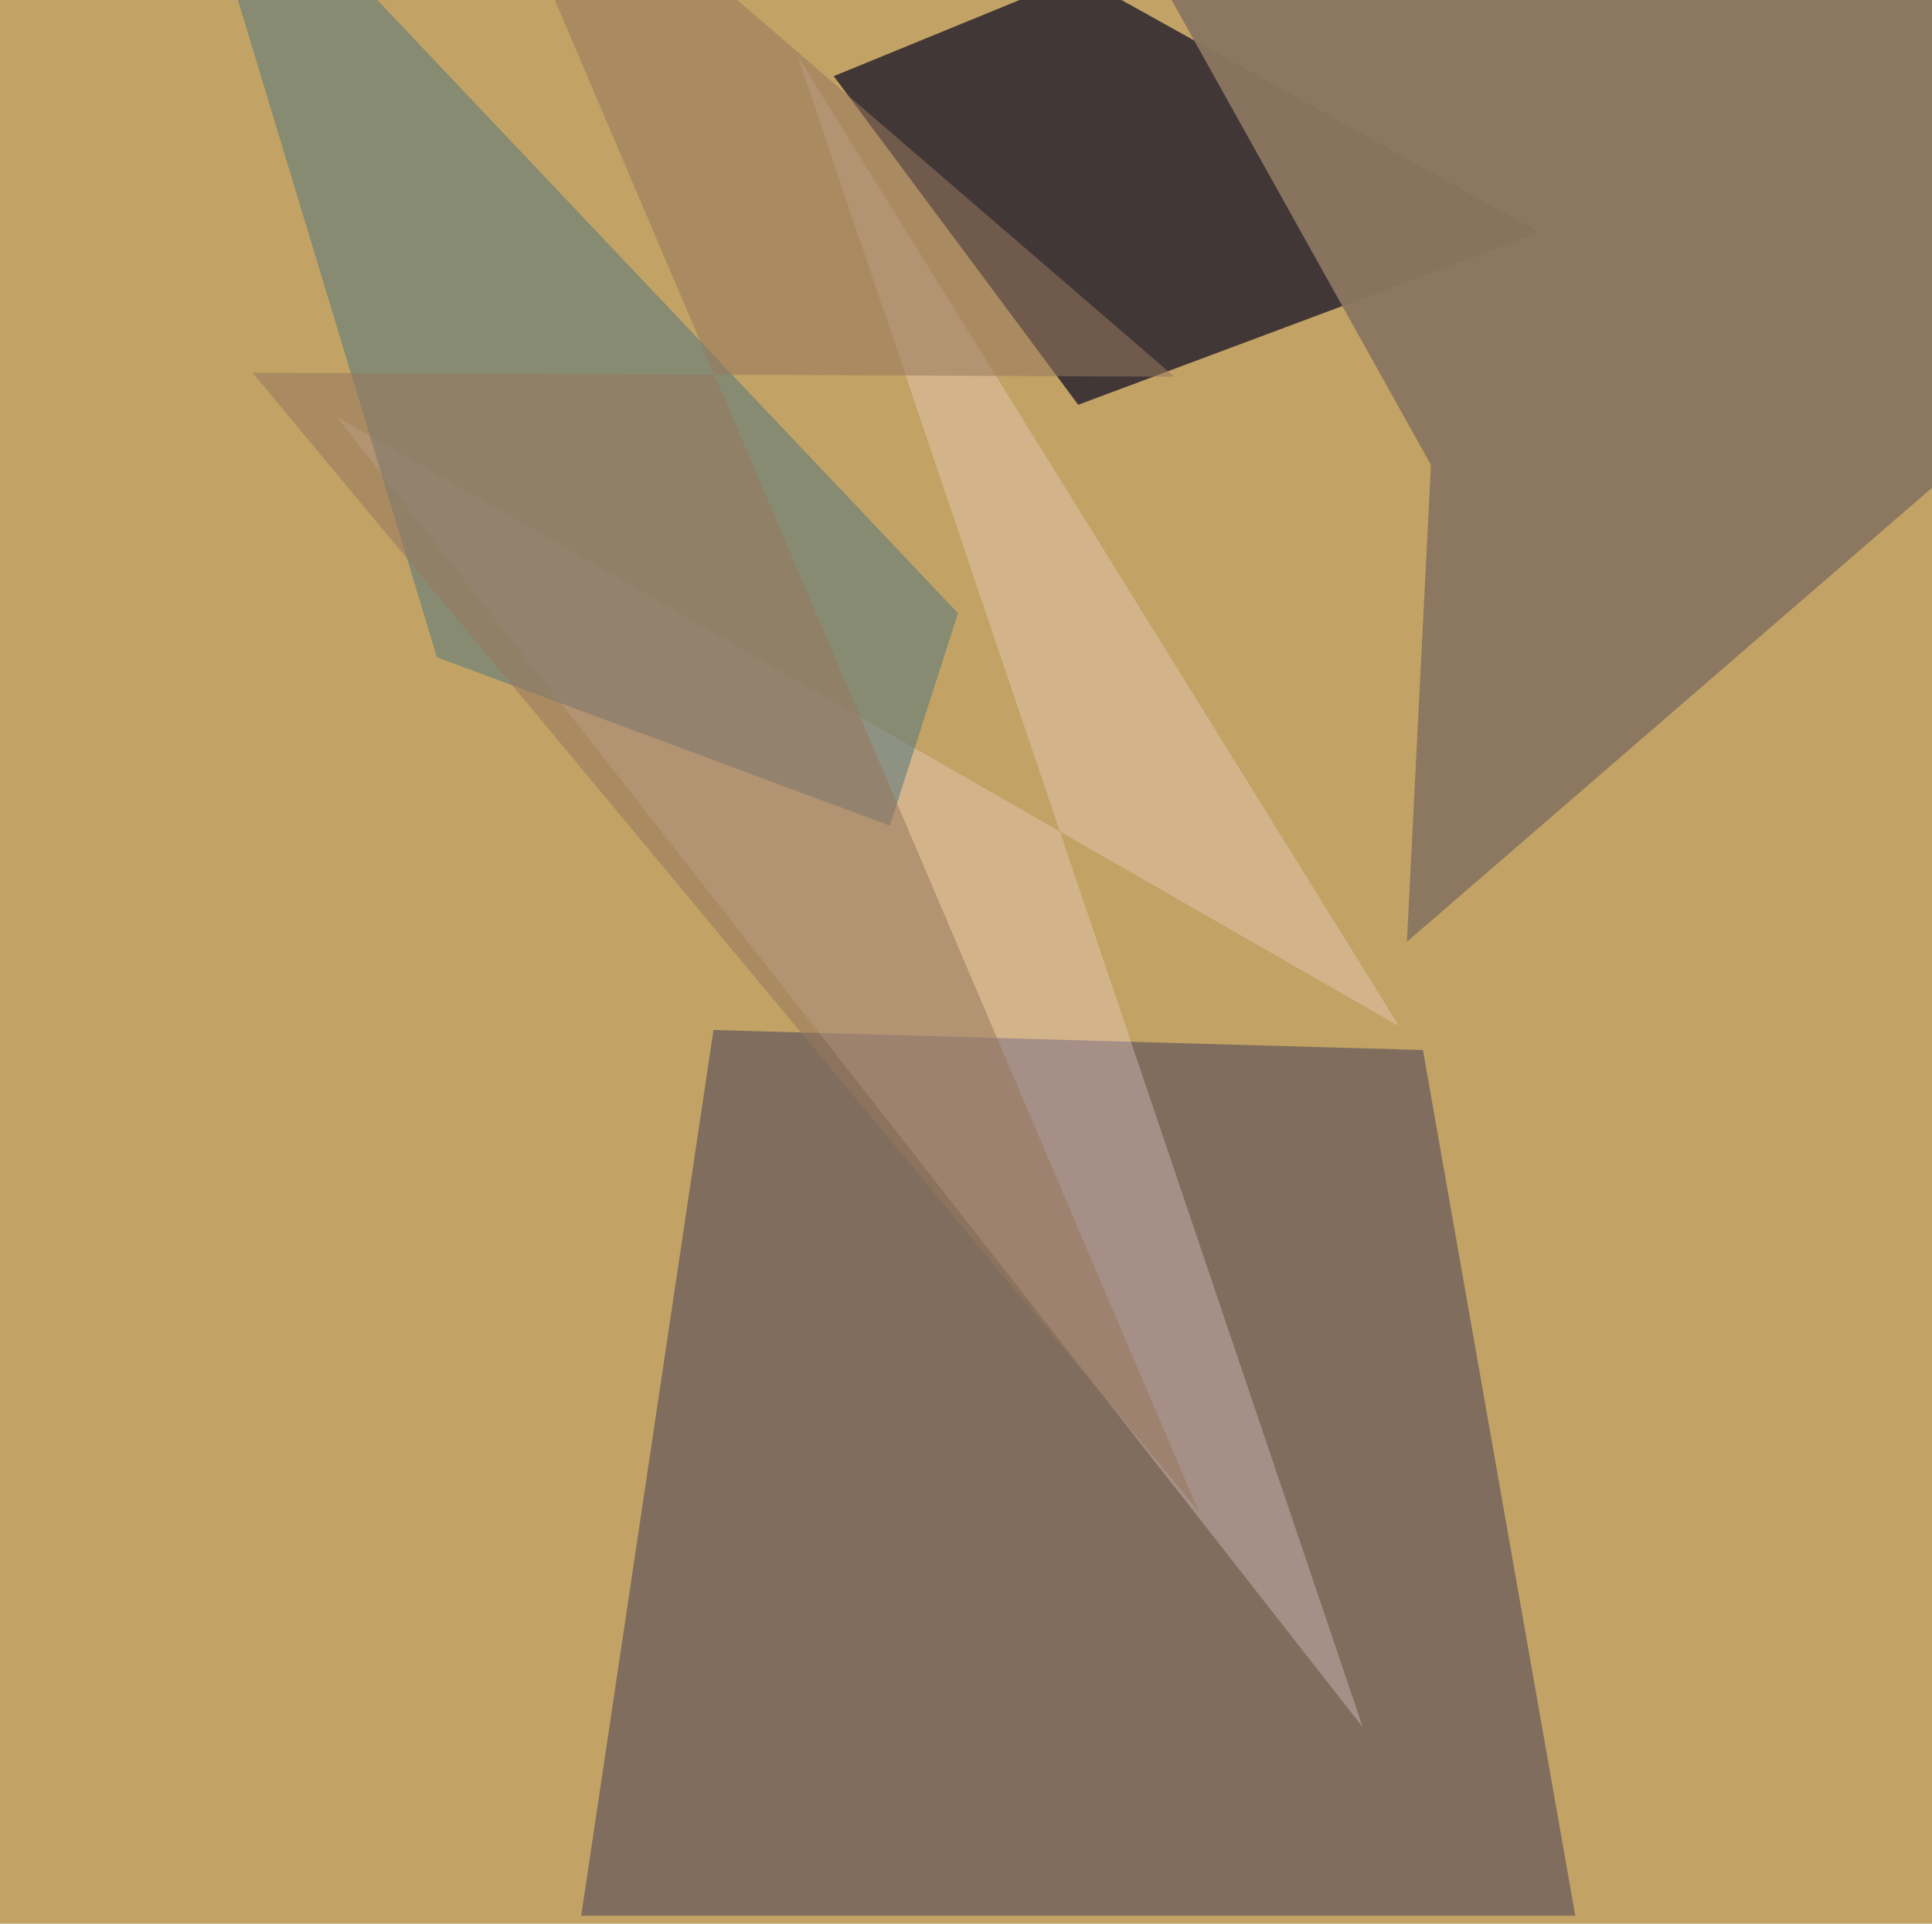
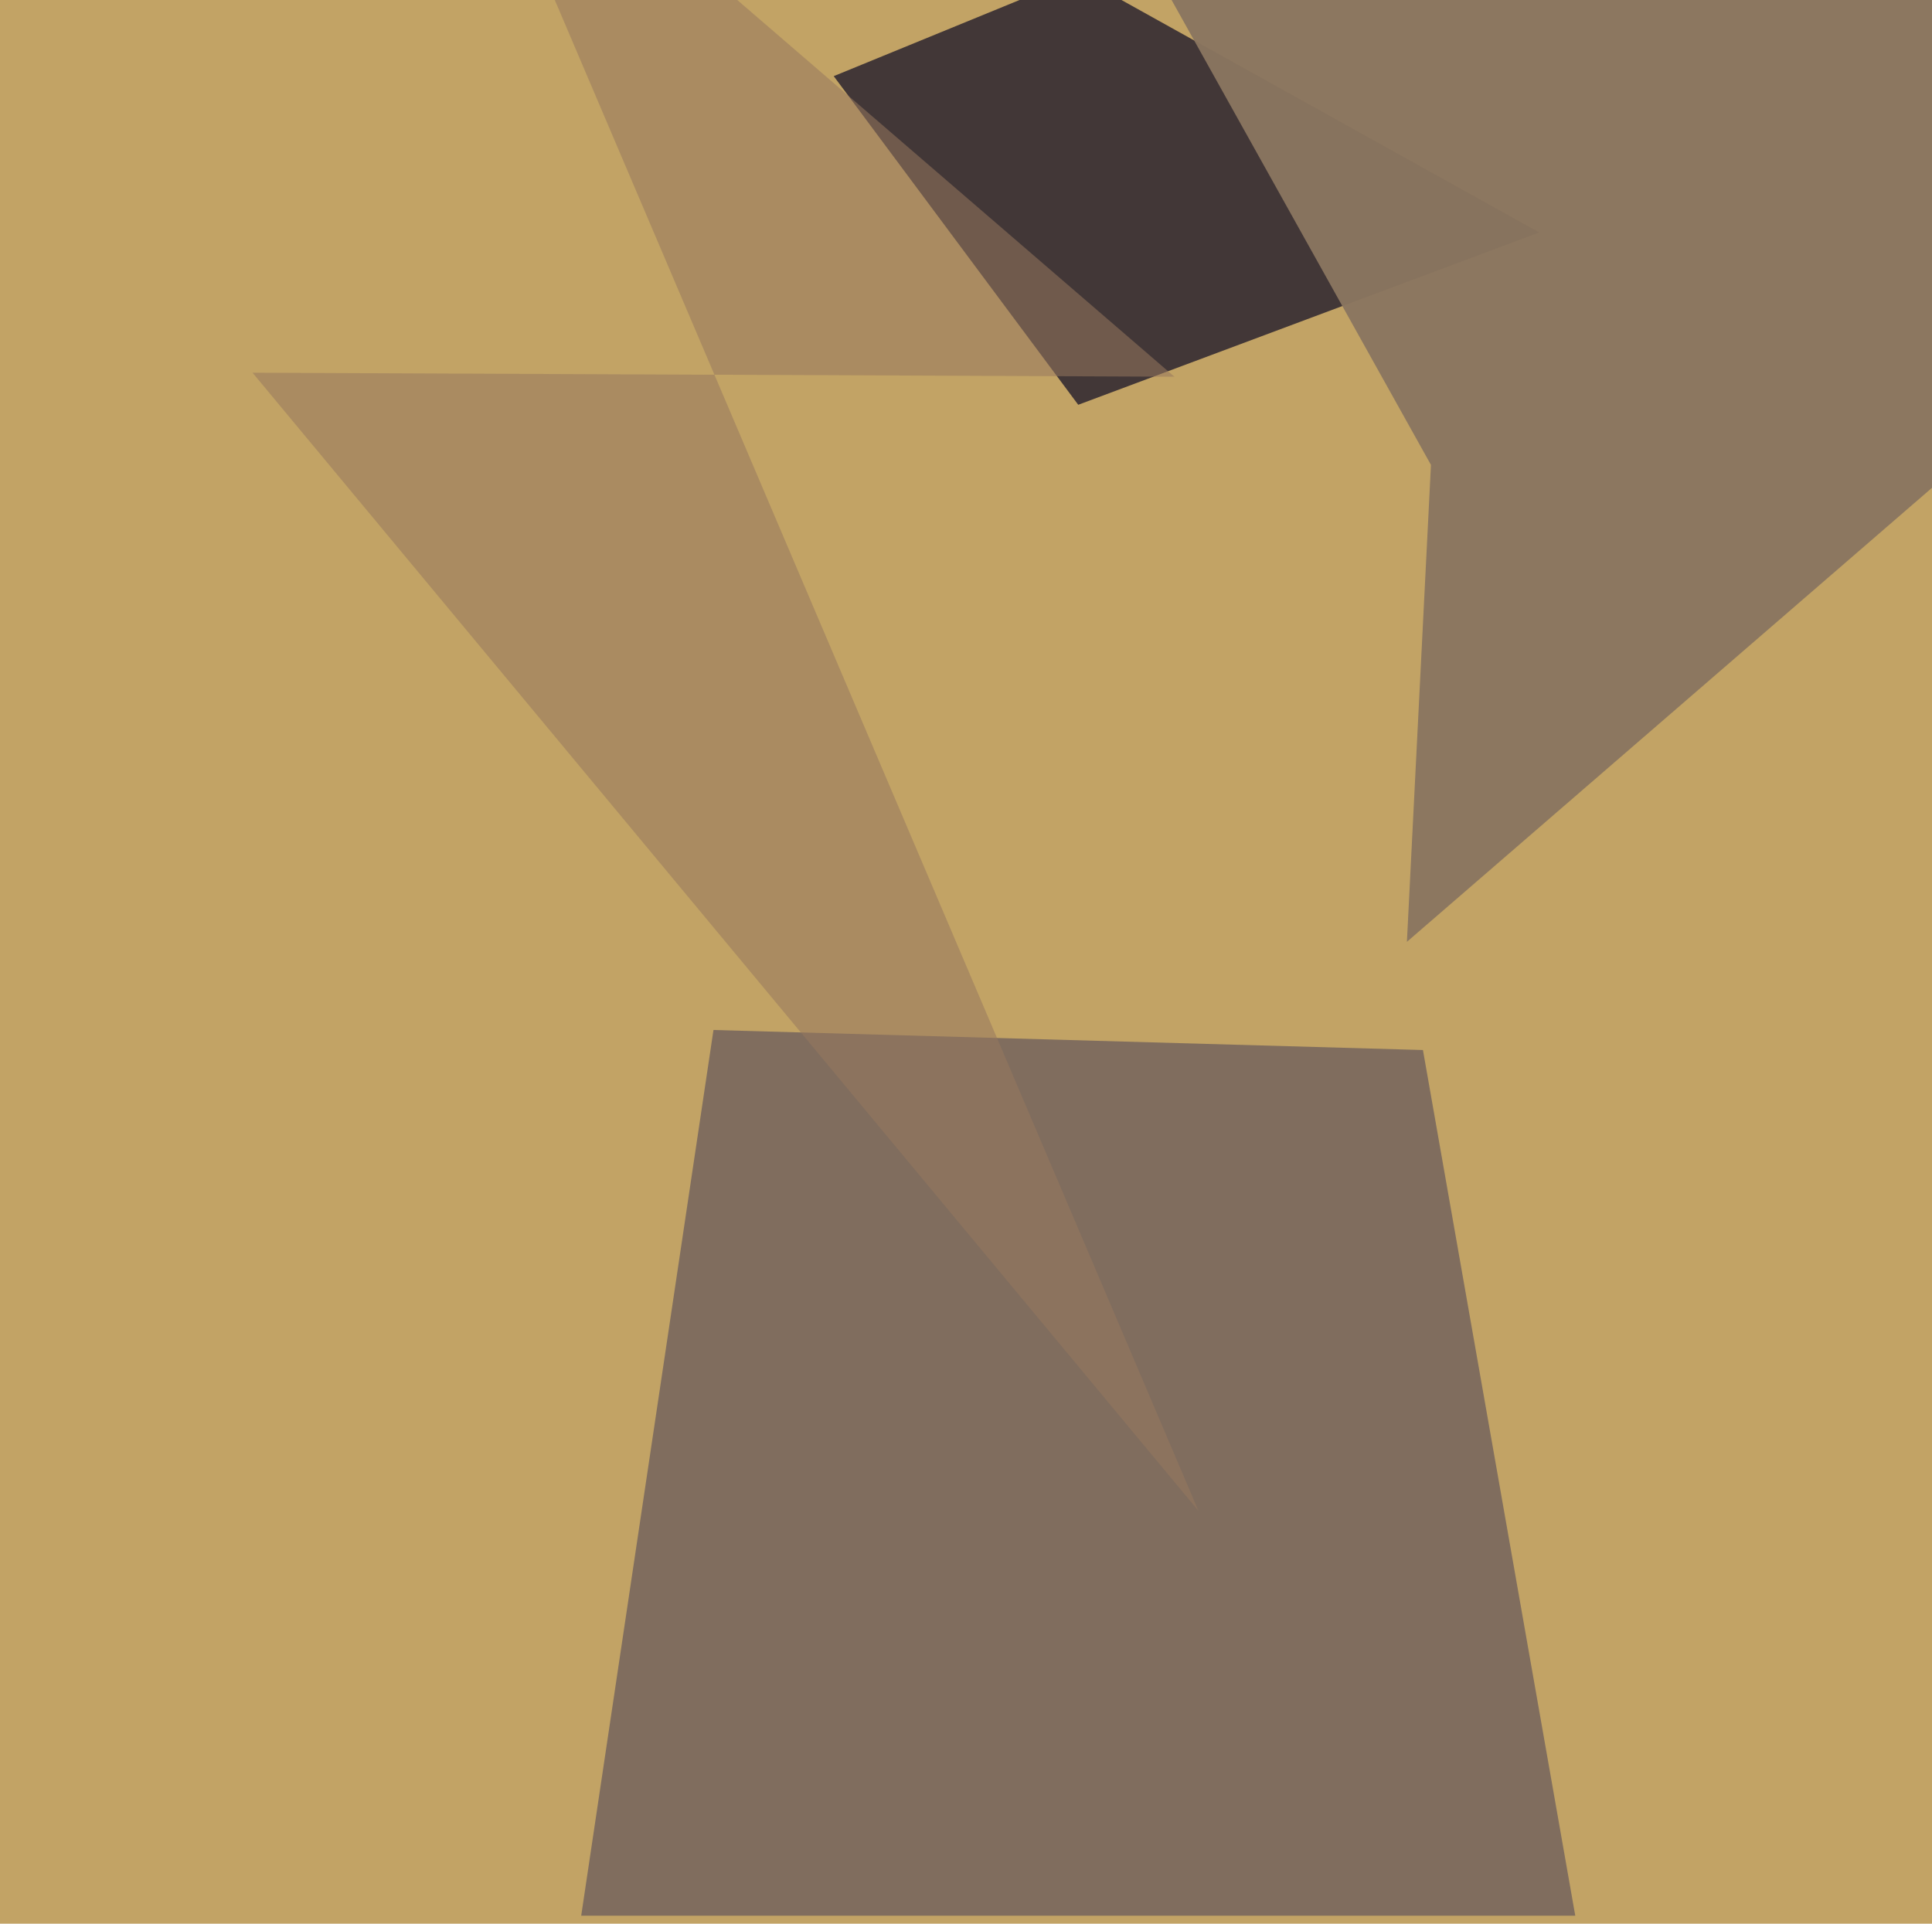
<svg xmlns="http://www.w3.org/2000/svg" width="482px" height="480px">
  <rect width="482" height="480" fill="rgb(194,163,101)" />
  <polygon points="208,19 269,-6 384,58 269,101" fill="rgba(62,51,53,0.961)" />
  <polygon points="393,478 145,478 178,257 355,262" fill="rgba(127,109,94,0.992)" />
  <polygon points="357,116 351,235 595,24 222,-126" fill="rgba(138,118,96,0.961)" />
-   <polygon points="199,14 349,256 84,104 340,431" fill="rgba(250,216,219,0.314)" />
-   <polygon points="239,153 43,-54 109,164 222,206" fill="rgba(91,121,124,0.573)" />
  <polygon points="112,-62 293,94 63,93 299,377" fill="rgba(151,120,95,0.545)" />
</svg>